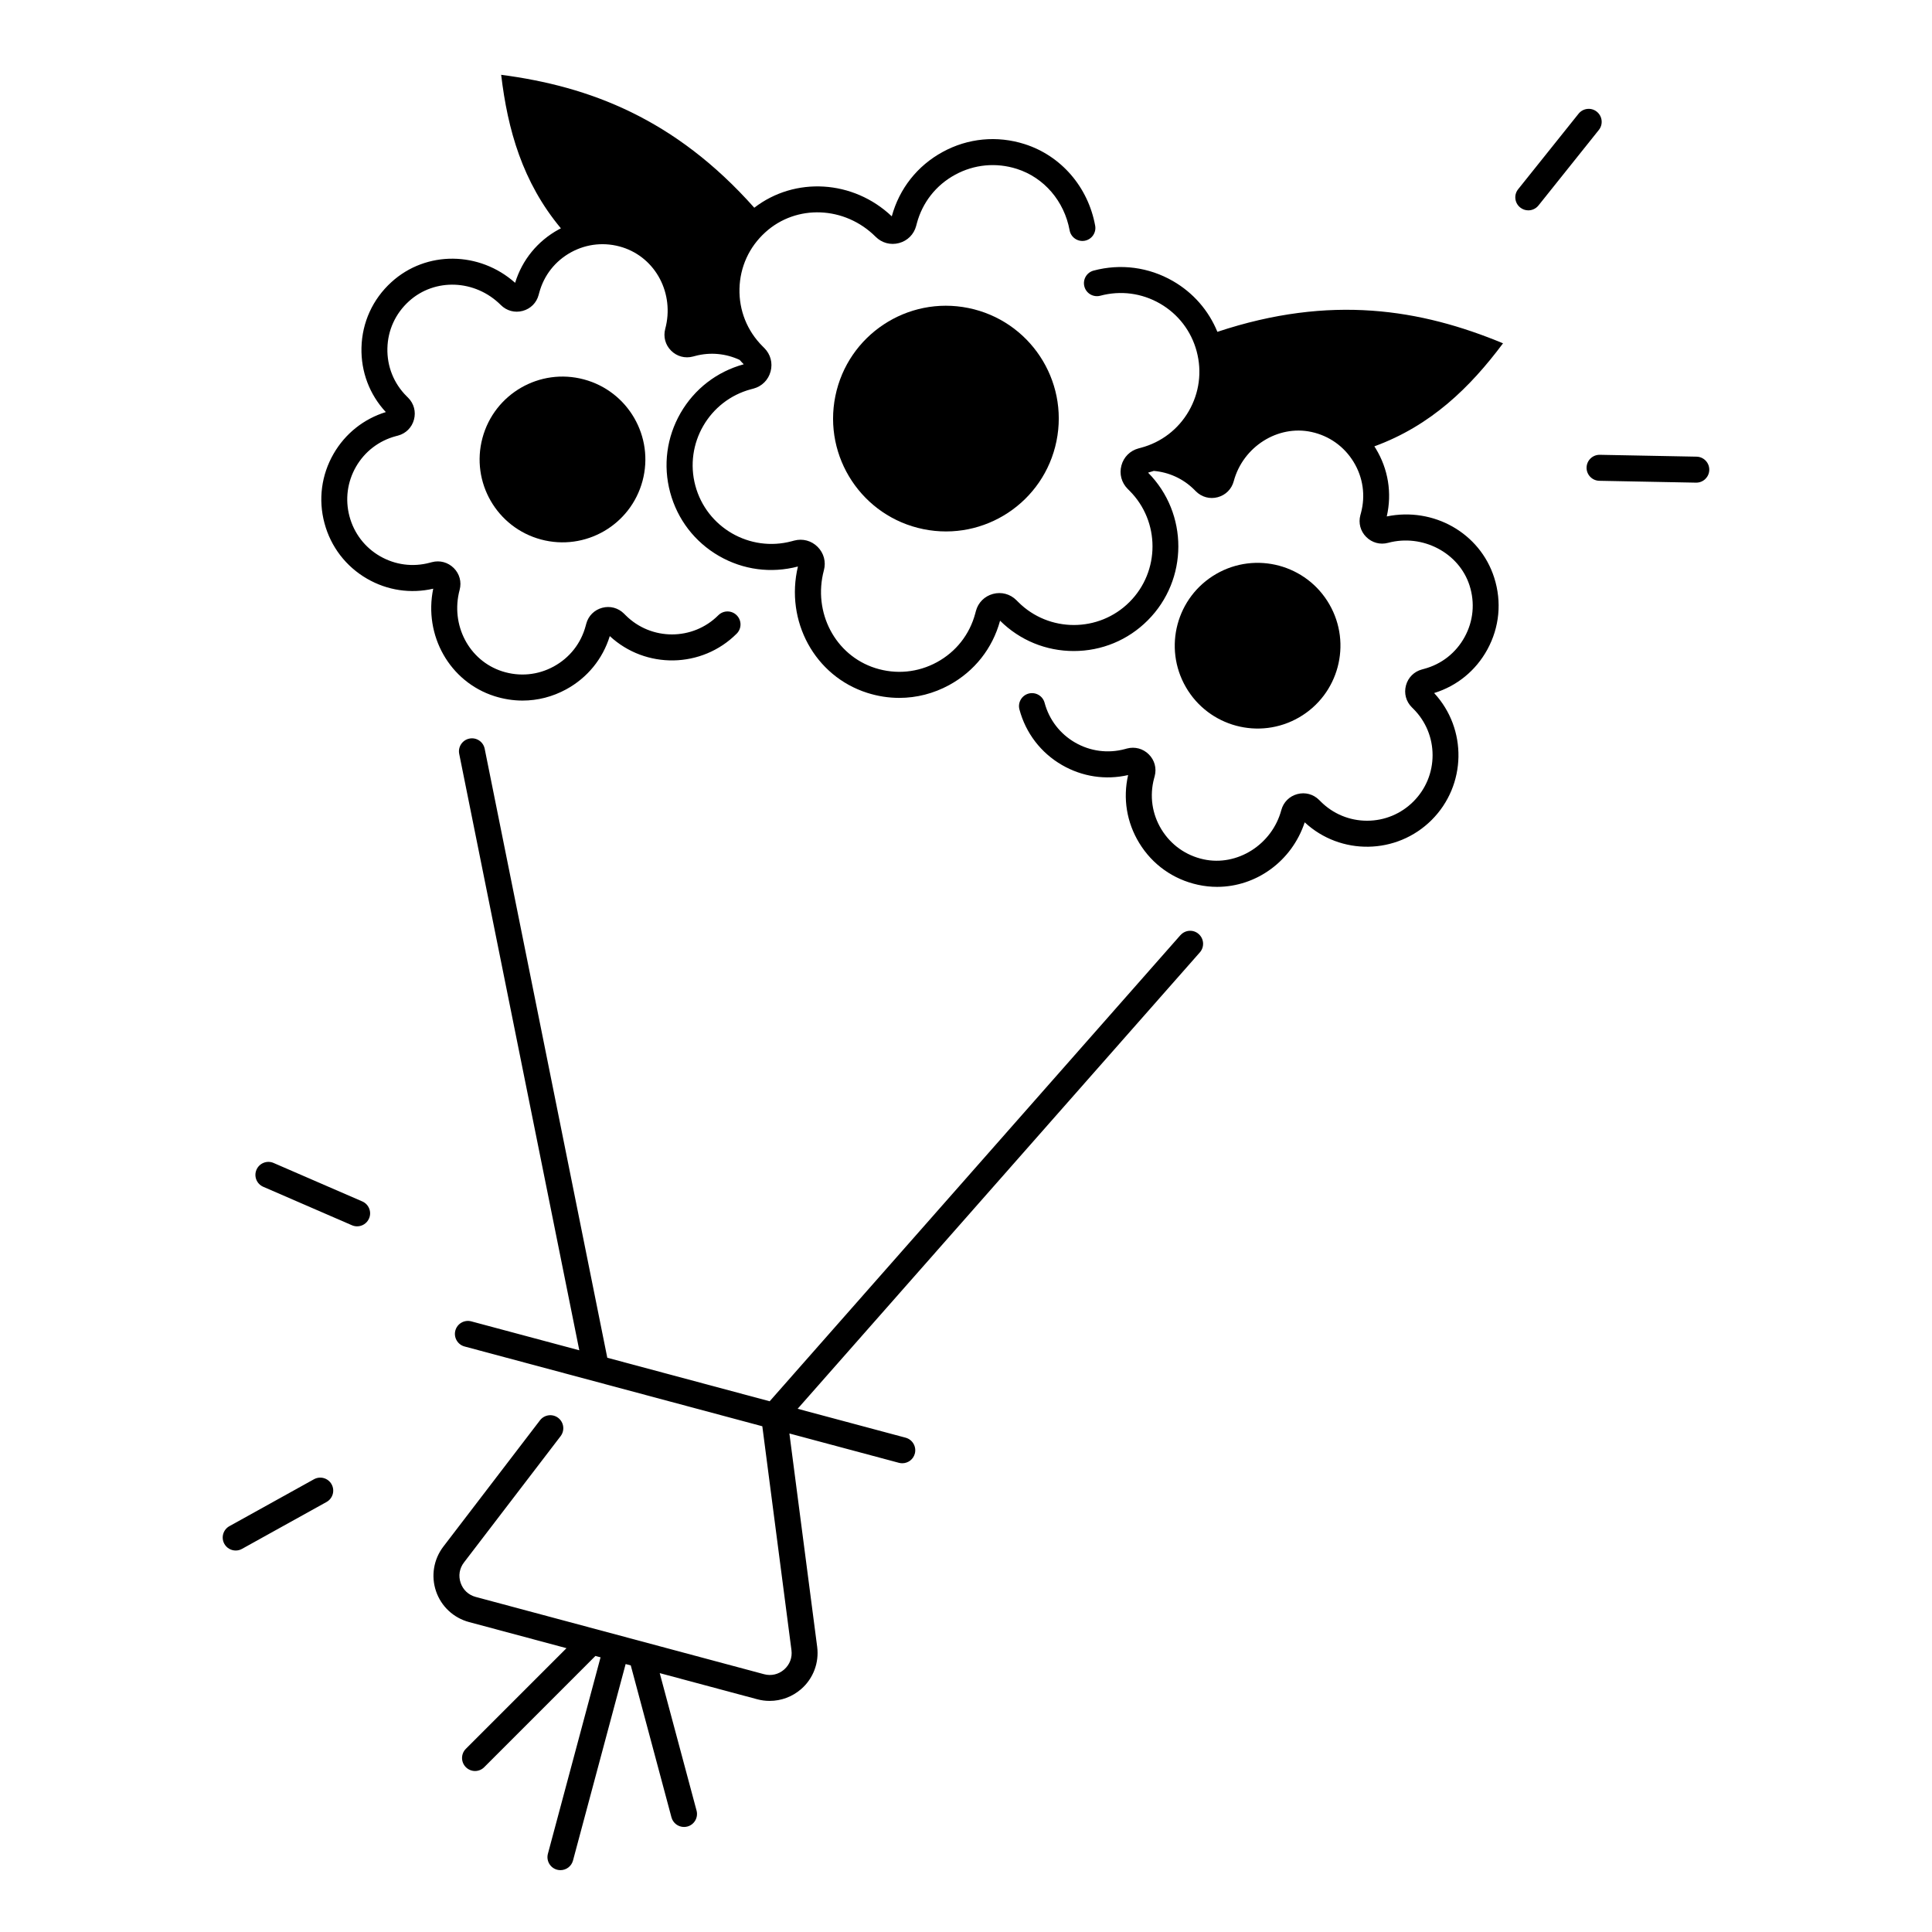
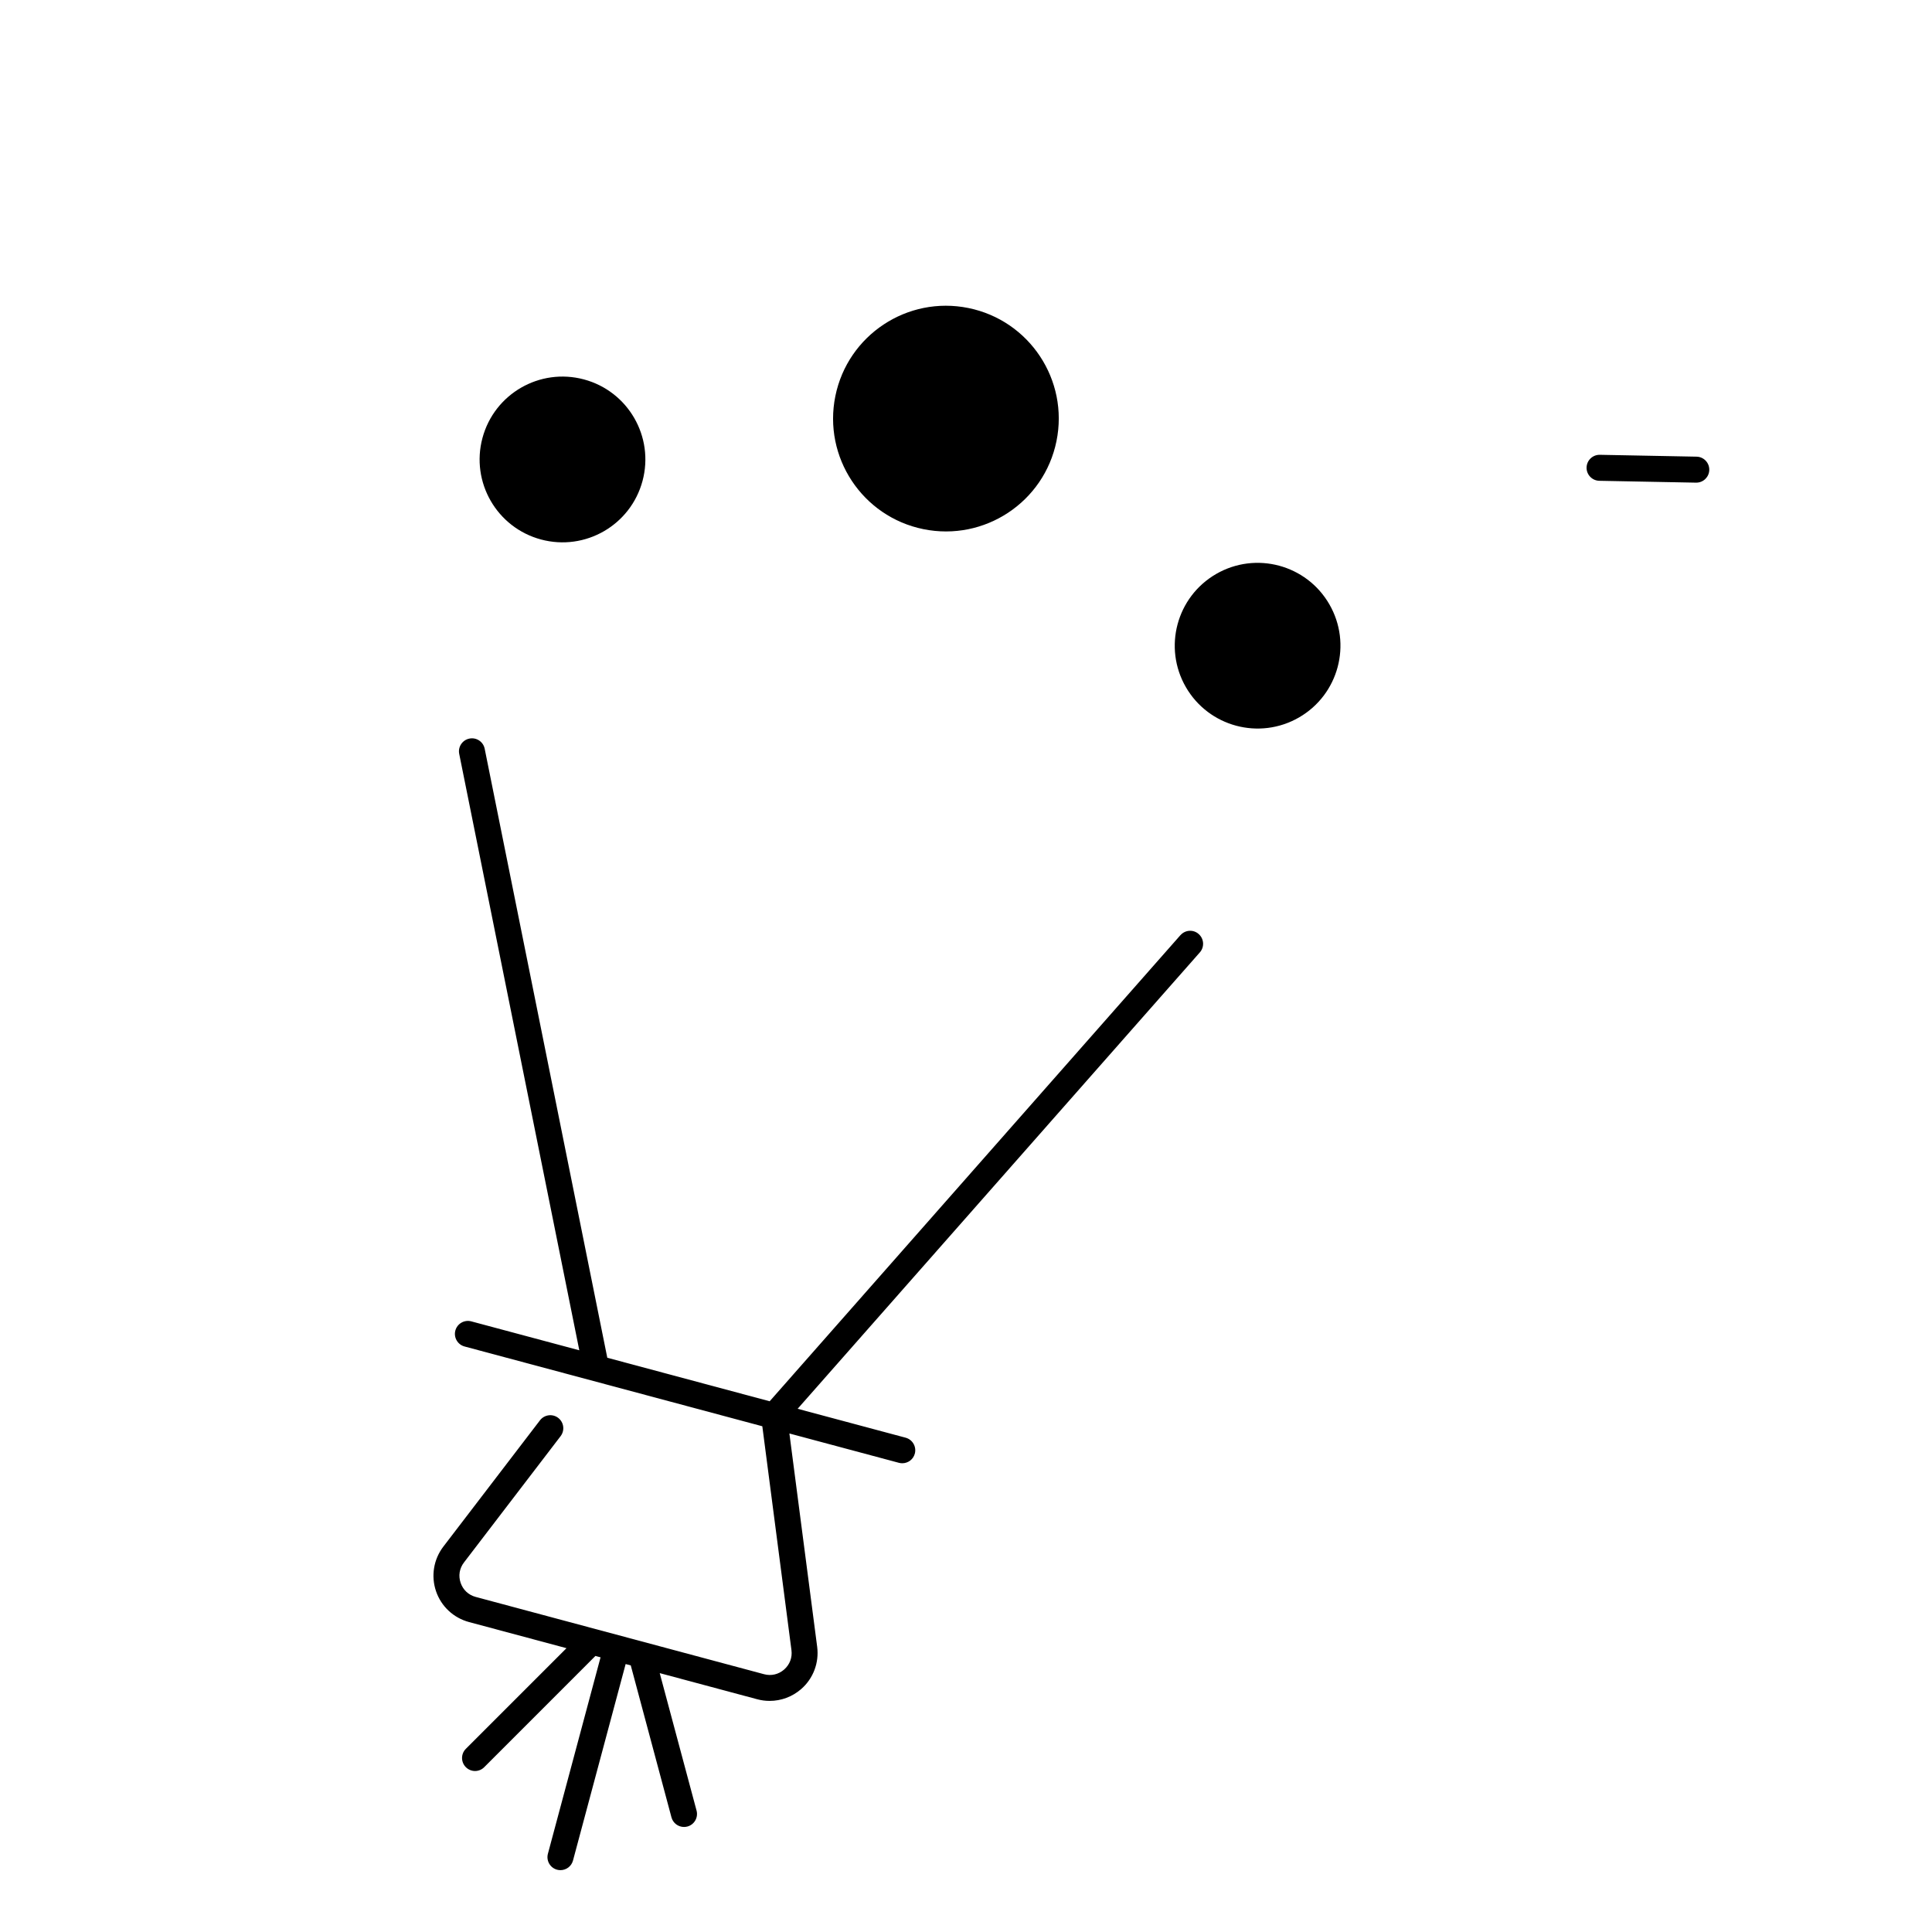
<svg xmlns="http://www.w3.org/2000/svg" fill="#000000" width="800px" height="800px" version="1.1" viewBox="144 144 512 512">
  <g>
    <path d="m298.75 244.55c-11.711-3.141-23.754 3.809-26.895 15.527-3.141 11.711 3.809 23.754 15.527 26.895 11.719 3.141 23.754-3.809 26.895-15.527s-3.816-23.754-15.527-26.895z" />
    <path d="m496.29 304.14c6.062 10.5 2.465 23.926-8.035 29.988s-23.926 2.465-29.988-8.035-2.465-23.926 8.035-29.988 23.926-2.465 29.988 8.035" />
    <path d="m400.65 225.63c16.184 3.301 26.629 19.09 23.328 35.273-3.297 16.184-19.09 26.625-35.27 23.328-16.184-3.297-26.625-19.09-23.328-35.273 3.297-16.18 19.09-26.625 35.27-23.328" />
-     <path d="m227.2 536.02-22.406 12.43c-1.664 0.926-2.262 3.019-1.34 4.684 0.629 1.133 1.801 1.77 3.012 1.77 0.562 0 1.141-0.137 1.664-0.434l22.406-12.43c1.664-0.926 2.262-3.019 1.34-4.684-0.918-1.66-3.016-2.258-4.676-1.336z" />
-     <path d="m240.01 462.39-23.508-10.195c-1.75-0.758-3.769 0.051-4.527 1.789-0.758 1.742 0.039 3.769 1.789 4.527l23.508 10.195c0.441 0.195 0.914 0.285 1.367 0.285 1.328 0 2.598-0.777 3.16-2.078 0.762-1.738-0.047-3.766-1.789-4.523z" />
-     <path d="m567.17 173.6c-1.484-1.191-3.652-0.945-4.84 0.543l-16.004 20.004c-1.191 1.484-0.945 3.652 0.543 4.84 0.641 0.512 1.398 0.758 2.144 0.758 1.012 0 2.008-0.441 2.695-1.289l16-20.016c1.191-1.484 0.945-3.656-0.539-4.84z" />
    <path d="m593.6 265.02-25.625-0.492h-0.07c-1.871 0-3.406 1.496-3.445 3.375-0.039 1.898 1.477 3.473 3.375 3.512l25.625 0.492h0.07c1.871 0 3.406-1.496 3.445-3.375 0.039-1.91-1.477-3.473-3.375-3.512z" />
    <path d="m456.82 391.83-108.85 123.52-43.031-11.531-32.492-161.39c-0.375-1.871-2.195-3.078-4.055-2.695-1.859 0.375-3.07 2.195-2.695 4.055l31.824 158.05-28.625-7.664c-1.84-0.492-3.731 0.602-4.223 2.43-0.492 1.832 0.602 3.731 2.43 4.223l78.918 21.145 7.723 59.344c0.254 1.957-0.453 3.816-1.938 5.125-1.484 1.301-3.434 1.75-5.332 1.238l-76.406-20.477c-1.91-0.512-3.367-1.879-3.996-3.738-0.641-1.871-0.316-3.836 0.887-5.402l25.613-33.477c1.152-1.516 0.867-3.672-0.641-4.832-1.516-1.16-3.672-0.867-4.832 0.641l-25.613 33.477c-2.578 3.375-3.305 7.785-1.938 11.809 1.367 4.023 4.633 7.074 8.738 8.176l25.84 6.926-26.668 26.668c-1.348 1.348-1.348 3.523 0 4.871 0.668 0.668 1.555 1.012 2.43 1.012s1.762-0.336 2.43-1.012l29.473-29.48 1.359 0.363-13.953 52.062c-0.492 1.84 0.602 3.731 2.43 4.223 0.297 0.078 0.602 0.117 0.895 0.117 1.523 0 2.914-1.012 3.324-2.547l13.953-52.074 1.359 0.363 10.785 40.266c0.414 1.535 1.801 2.547 3.324 2.547 0.297 0 0.59-0.039 0.895-0.117 1.84-0.492 2.922-2.383 2.43-4.223l-9.762-36.43 25.84 6.926c1.094 0.297 2.195 0.434 3.297 0.434 3.039 0 6.012-1.094 8.363-3.148 3.199-2.793 4.773-6.988 4.223-11.199l-7.359-56.52 29.02 7.773c0.297 0.078 0.602 0.117 0.895 0.117 1.523 0 2.914-1.012 3.324-2.547 0.492-1.84-0.602-3.731-2.43-4.223l-28.625-7.664 106.59-120.95c1.258-1.426 1.121-3.602-0.305-4.859-1.402-1.266-3.578-1.125-4.836 0.301z" />
-     <path d="m542.32 234.98c-21.785-9.043-45.707-13.008-75.699-3.039-2.312-5.648-6.394-10.352-11.77-13.453-6.414-3.699-13.895-4.684-21.047-2.773-1.84 0.492-2.922 2.383-2.43 4.223 0.492 1.84 2.383 2.922 4.223 2.43 5.383-1.438 11-0.699 15.824 2.086 4.82 2.785 8.277 7.281 9.711 12.664 1.438 5.383 0.699 11-2.086 15.824-2.785 4.82-7.281 8.277-12.664 9.711l-0.66 0.176c-2.242 0.602-3.938 2.293-4.535 4.535-0.602 2.242 0.02 4.555 1.664 6.199l0.48 0.48c8.129 8.129 8.129 21.363 0 29.492-8.129 8.129-21.363 8.129-29.492 0l-0.48-0.48c-1.645-1.645-3.965-2.262-6.199-1.664-2.242 0.602-3.938 2.293-4.535 4.535l-0.176 0.66c-1.484 5.559-5.098 10.145-10.145 12.898s-10.863 3.305-16.363 1.555c-10.609-3.387-16.582-14.77-13.598-25.918 0.602-2.242-0.02-4.555-1.664-6.199-1.645-1.645-3.957-2.262-6.211-1.664l-0.66 0.176c-11.109 2.973-22.562-3.641-25.535-14.742-2.973-11.098 3.641-22.562 14.742-25.535l0.668-0.176c2.242-0.602 3.938-2.301 4.535-4.547 0.602-2.242-0.02-4.555-1.664-6.199l-0.48-0.48c-4.074-4.074-6.238-9.484-6.102-15.242 0.137-5.758 2.559-11.059 6.84-14.945 8.234-7.5 21.078-6.977 29.246 1.18 1.645 1.645 3.965 2.262 6.199 1.664 2.242-0.602 3.938-2.293 4.535-4.535l0.176-0.668c1.484-5.559 5.086-10.145 10.145-12.898 5.047-2.754 10.863-3.305 16.363-1.555 7.211 2.301 12.566 8.543 13.984 16.277 0.344 1.871 2.137 3.102 4.004 2.766 1.871-0.344 3.109-2.137 2.766-4.004-1.871-10.242-9.023-18.52-18.668-21.598-7.312-2.332-15.047-1.594-21.758 2.078-6.691 3.652-11.473 9.711-13.473 17.055-10.223-9.691-25.684-10.566-36.438-2.281-21-23.637-43.691-32.168-67.078-35.227 1.723 14.516 5.629 28.449 15.832 40.688-0.195 0.098-0.383 0.195-0.582 0.297-5.609 3.07-9.684 8.07-11.551 14.141-9.438-8.402-23.559-8.582-32.777-0.188-4.969 4.516-7.785 10.695-7.941 17.387-0.148 6.387 2.137 12.41 6.453 17.055-5.863 1.812-10.746 5.699-13.836 11.039-3.238 5.609-4.102 12.145-2.422 18.402 1.672 6.258 5.688 11.492 11.297 14.73 5.352 3.09 11.543 4.016 17.523 2.637-2.559 12.367 4.348 24.688 16.227 28.477 2.449 0.777 4.961 1.172 7.438 1.172 4.004 0 7.961-1.004 11.582-2.981 5.598-3.059 9.672-8.051 11.543-14.109 9.496 8.809 24.395 8.59 33.633-0.648 1.348-1.348 1.348-3.523 0-4.871-1.348-1.348-3.523-1.348-4.871 0-6.769 6.769-17.789 6.769-24.562 0l-0.422-0.422c-1.535-1.535-3.699-2.117-5.785-1.555-2.098 0.562-3.68 2.144-4.231 4.231l-0.156 0.57c-1.238 4.633-4.242 8.441-8.453 10.746-4.203 2.301-9.043 2.754-13.629 1.301-8.836-2.824-13.805-12.309-11.316-21.598 0.562-2.098-0.02-4.262-1.555-5.785-1.535-1.523-3.691-2.117-5.797-1.555l-0.57 0.148c-4.477 1.199-9.16 0.582-13.176-1.73s-6.887-6.062-8.09-10.547c-1.199-4.477-0.582-9.16 1.73-13.176 2.32-4.016 6.062-6.887 10.547-8.09l0.57-0.148c2.098-0.562 3.68-2.144 4.242-4.242 0.562-2.098-0.02-4.262-1.543-5.785l-0.422-0.422c-3.387-3.387-5.195-7.891-5.078-12.695 0.109-4.793 2.137-9.211 5.699-12.449 6.859-6.238 17.562-5.805 24.363 0.992 1.535 1.535 3.699 2.117 5.785 1.555 2.098-0.562 3.68-2.144 4.231-4.231l0.156-0.57c1.238-4.633 4.242-8.441 8.453-10.746 4.203-2.293 9.043-2.754 13.629-1.301 8.836 2.824 13.805 12.309 11.316 21.598-0.562 2.098 0.02 4.262 1.555 5.785 1.535 1.535 3.699 2.117 5.797 1.555l0.57-0.148c4.094-1.094 8.234-0.621 11.797 1.043 0.355 0.395 0.707 0.789 1.082 1.16-7.106 1.938-13.039 6.516-16.727 12.891-3.699 6.414-4.695 13.895-2.773 21.047 1.918 7.152 6.504 13.137 12.922 16.848 6.387 3.691 13.816 4.676 20.941 2.805-3.453 14.453 4.477 29.059 18.352 33.477 2.805 0.895 5.668 1.34 8.512 1.34 4.574 0 9.102-1.152 13.246-3.414 6.68-3.652 11.465-9.703 13.461-17.043 5.227 5.188 12.164 8.039 19.523 8.039 7.41 0 14.375-2.883 19.609-8.129 10.785-10.785 10.812-28.32 0.09-39.145 0.512-0.137 1.012-0.297 1.516-0.461 3.918 0.344 7.742 1.996 10.746 5l0.414 0.414c1.535 1.535 3.699 2.117 5.785 1.555 2.098-0.562 3.68-2.144 4.242-4.242 2.449-9.141 11.691-14.996 20.605-13.047 4.703 1.023 8.66 3.848 11.16 7.941s3.188 8.906 1.949 13.531l-0.156 0.57c-0.562 2.098 0.02 4.262 1.555 5.785 1.535 1.535 3.691 2.117 5.785 1.555 9.133-2.449 18.824 2.629 21.598 11.316 1.465 4.586 1.004 9.426-1.301 13.629-2.301 4.211-6.109 7.211-10.746 8.453l-0.57 0.156c-2.098 0.562-3.68 2.144-4.242 4.242-0.562 2.098 0.02 4.262 1.555 5.785l0.414 0.414c3.277 3.277 5.086 7.644 5.086 12.281 0 4.633-1.812 9.004-5.086 12.281-3.277 3.277-7.644 5.086-12.281 5.086-4.633 0-9.004-1.812-12.281-5.086l-0.414-0.414c-1.535-1.535-3.691-2.117-5.785-1.555-2.098 0.562-3.68 2.144-4.242 4.242-2.449 9.141-11.691 14.988-20.605 13.047-4.703-1.023-8.66-3.848-11.16-7.93-2.5-4.094-3.188-8.906-1.949-13.531l0.156-0.57c0.562-2.098-0.02-4.262-1.555-5.785-1.535-1.535-3.691-2.106-5.785-1.555l-0.57 0.156c-4.477 1.199-9.16 0.582-13.176-1.73-4.016-2.32-6.887-6.062-8.09-10.547-0.492-1.84-2.383-2.922-4.223-2.441-1.84 0.492-2.934 2.383-2.441 4.223 1.672 6.258 5.688 11.492 11.297 14.73 5.344 3.078 11.523 4.016 17.504 2.648-1.418 6.188-0.383 12.547 2.941 17.996 3.484 5.719 9.012 9.652 15.566 11.078 1.703 0.375 3.406 0.551 5.078 0.551 10.332 0 19.797-6.781 23.211-17.102 9.496 8.828 24.402 8.621 33.652-0.629 9.238-9.238 9.457-24.129 0.648-33.633 6.062-1.871 11.051-5.945 14.109-11.543 3.207-5.875 3.856-12.633 1.812-19.031-3.789-11.875-16.109-18.773-28.477-16.227 1.426-6.188 0.395-12.566-2.934-18.027-0.109-0.188-0.234-0.363-0.355-0.543 15.004-5.492 25.355-15.598 34.102-27.309z" />
  </g>
</svg>